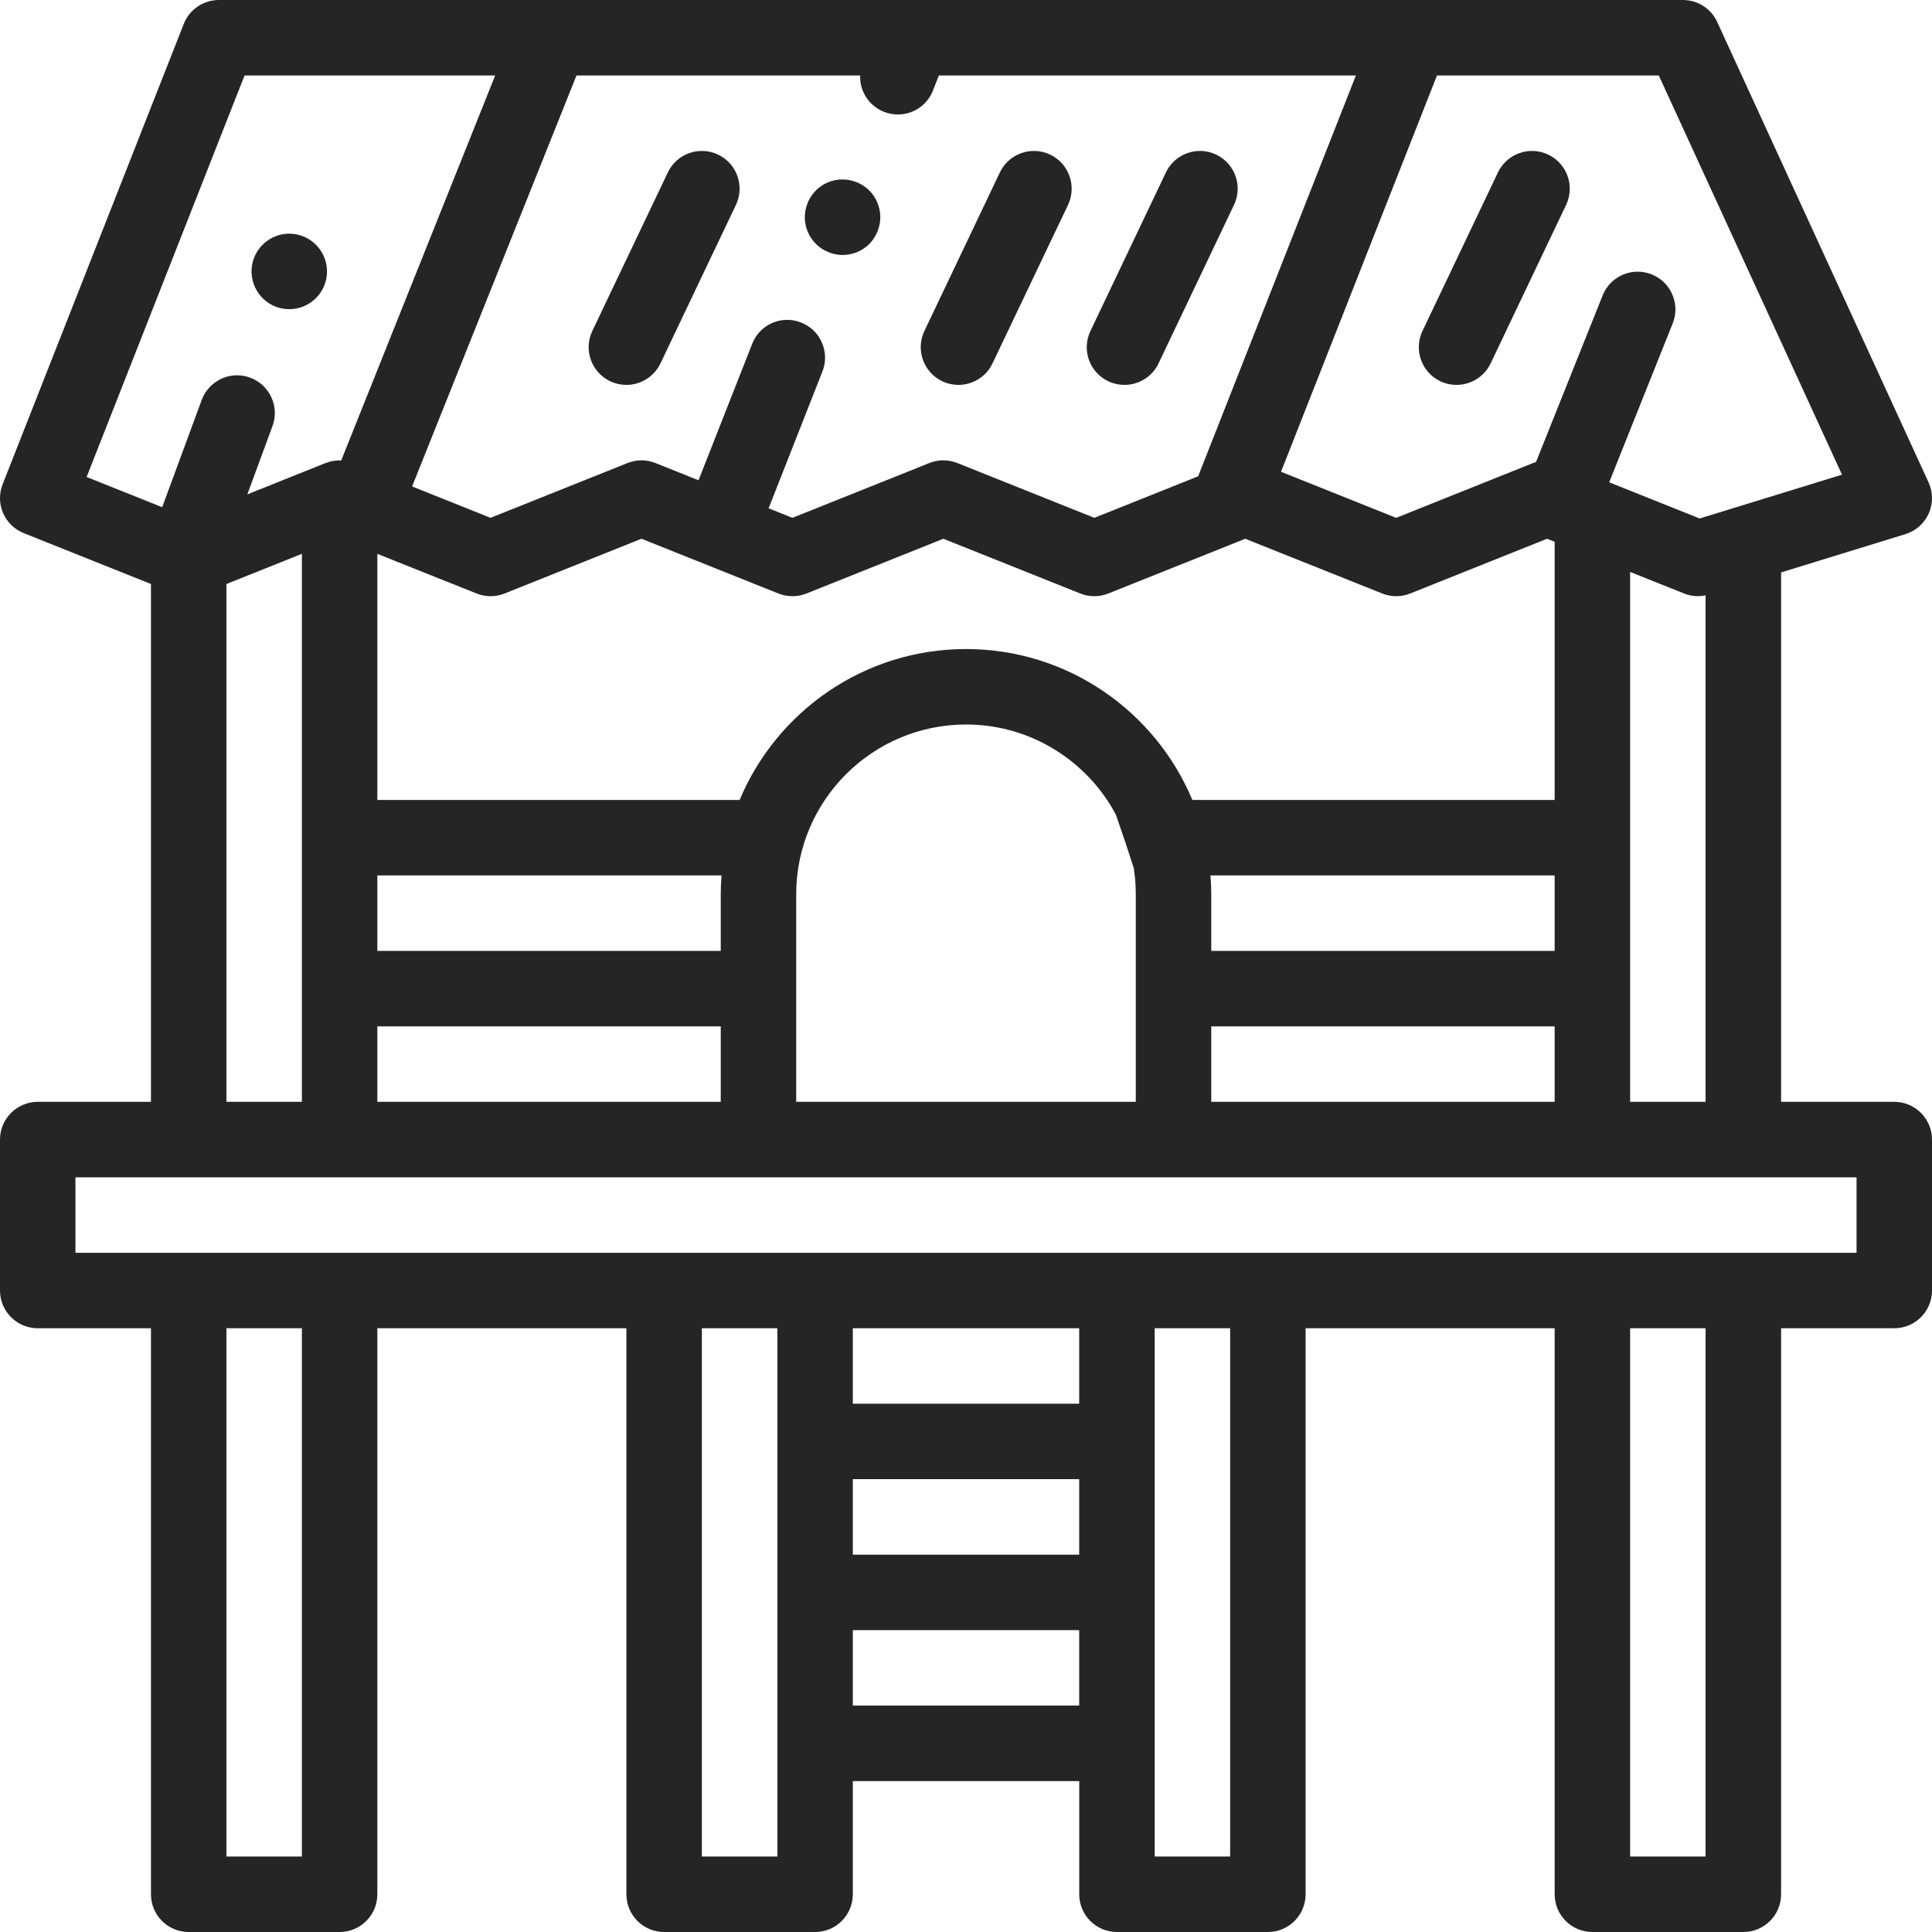
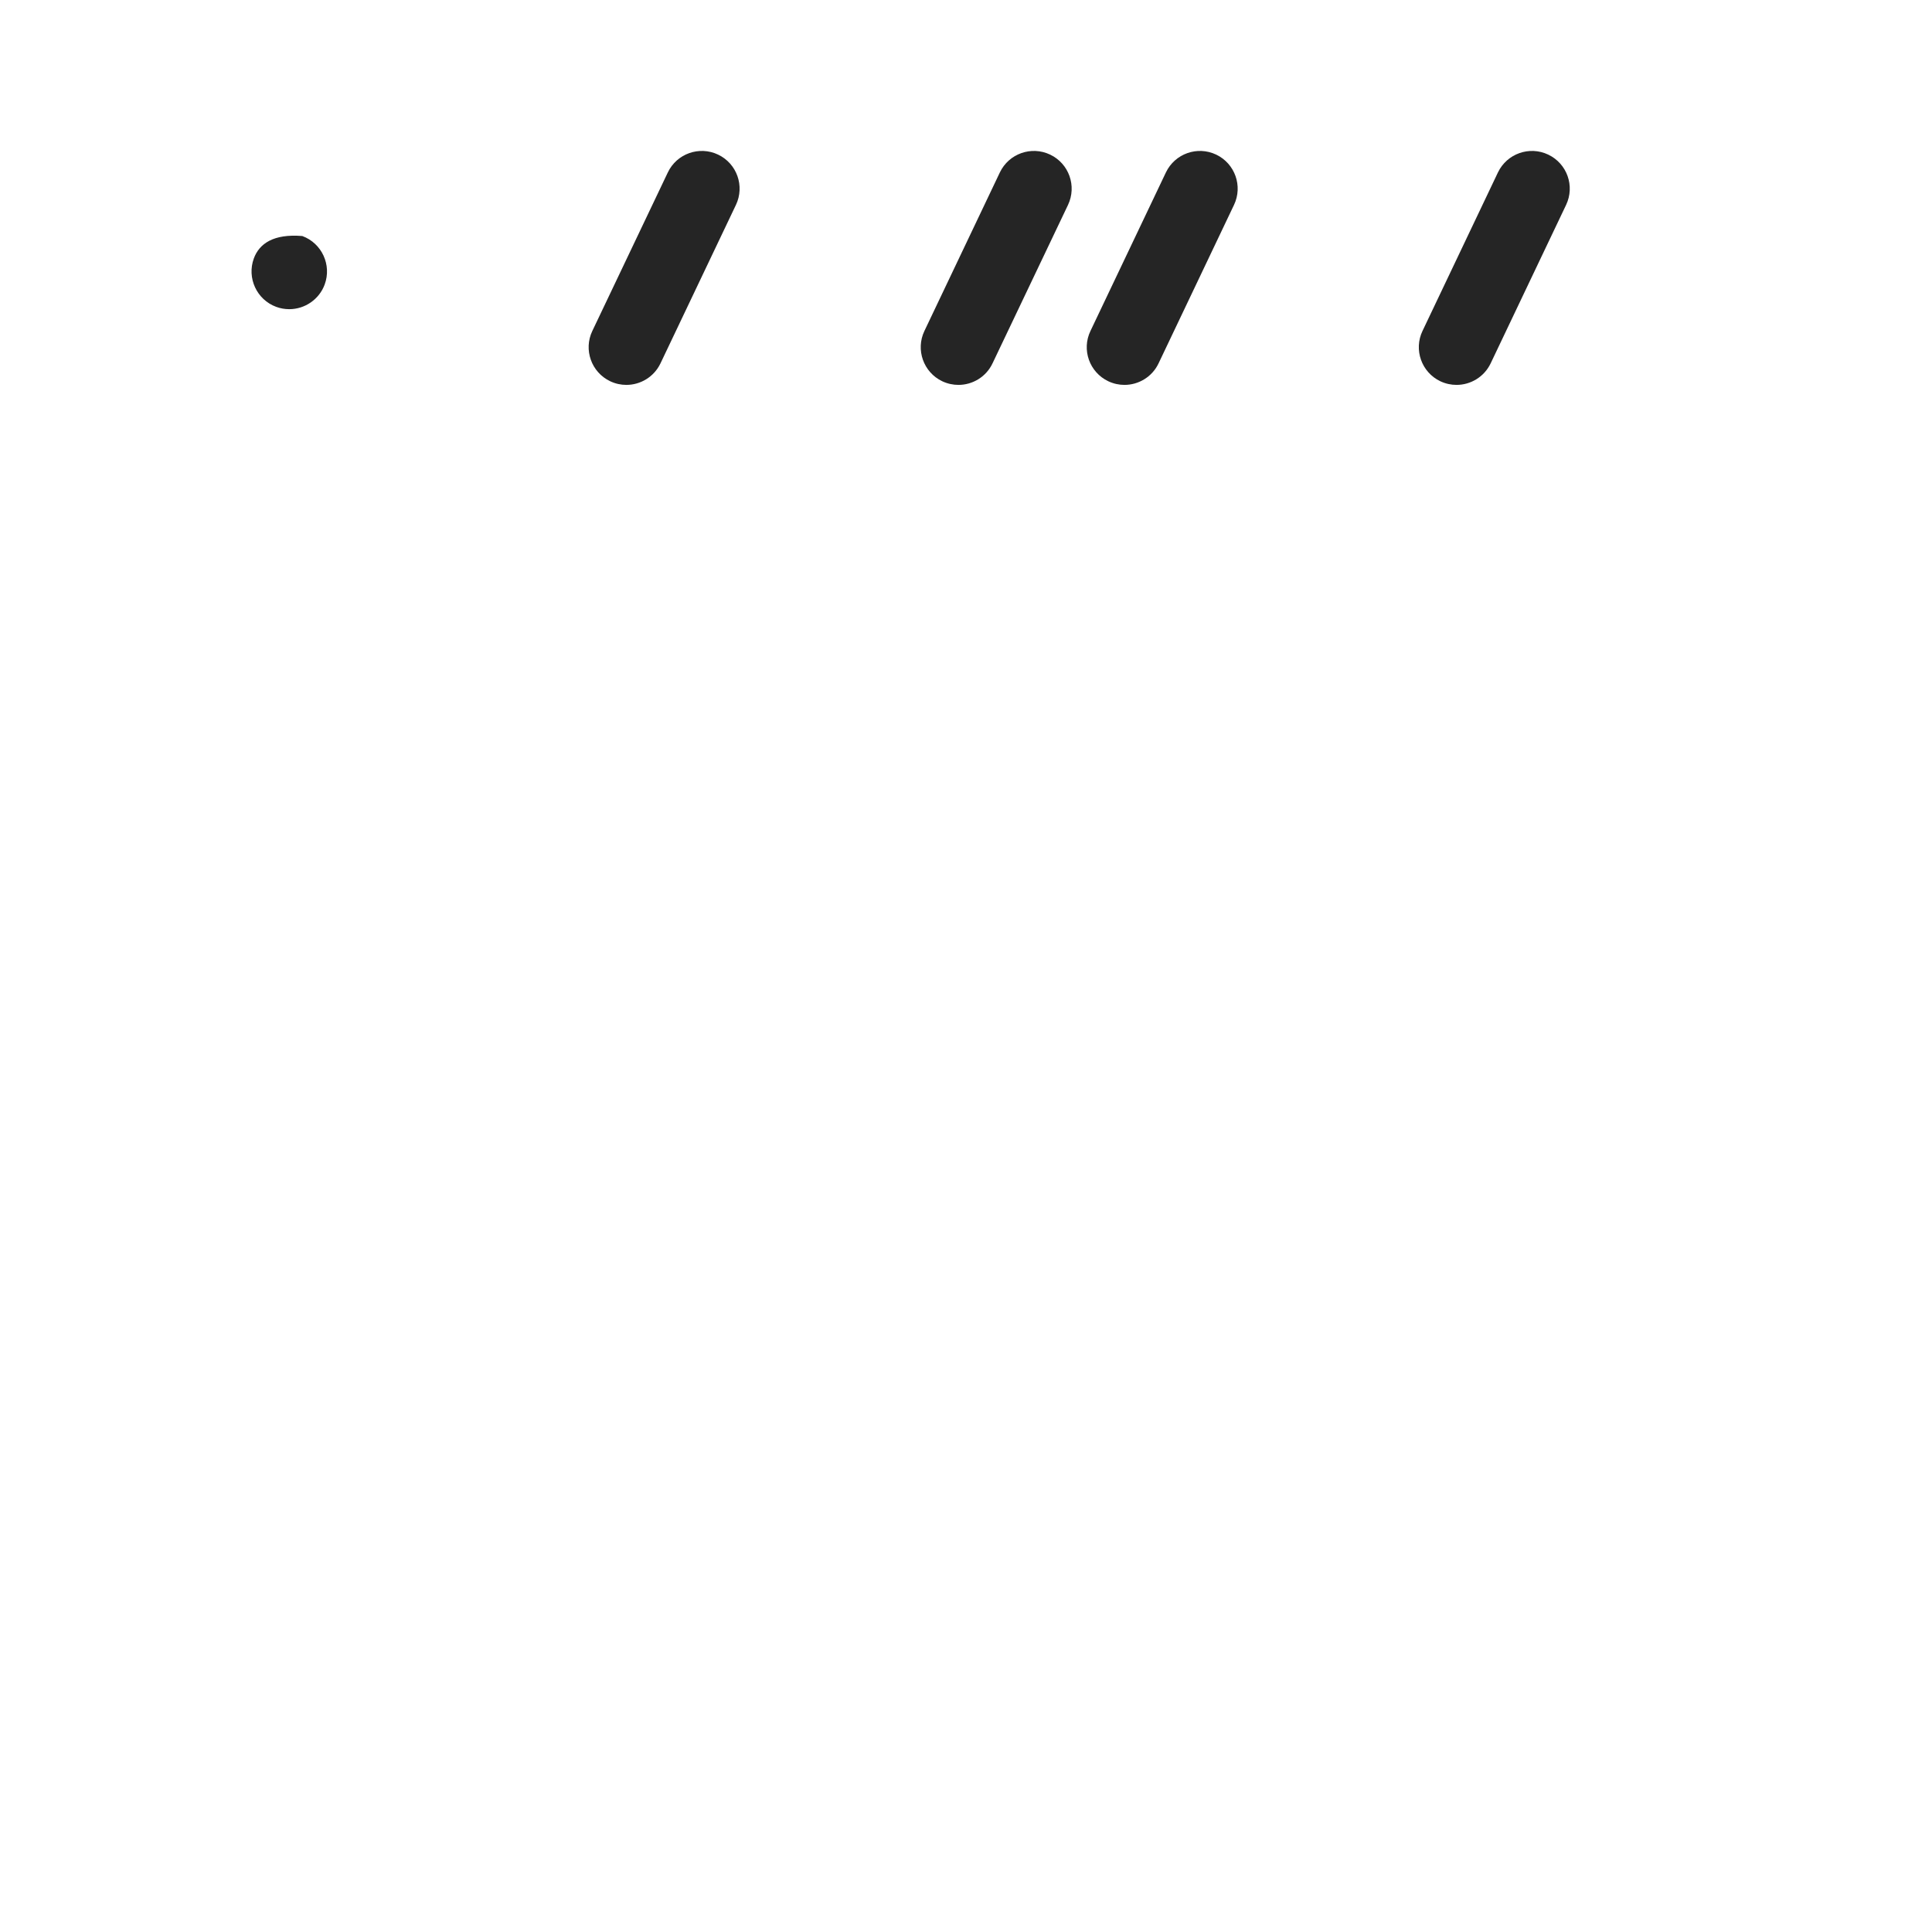
<svg xmlns="http://www.w3.org/2000/svg" width="36" height="36" viewBox="0 0 36 36" fill="none">
-   <path d="M5.147 5.718C5.225 5.747 5.308 5.761 5.39 5.761C5.684 5.761 5.949 5.576 6.05 5.301C6.184 4.937 5.997 4.532 5.633 4.398C5.555 4.369 5.473 4.354 5.39 4.354C5.097 4.354 4.832 4.539 4.73 4.815C4.597 5.179 4.783 5.584 5.147 5.718Z" fill="#252525" />
-   <path d="M15.443 4.701C15.525 4.734 15.612 4.751 15.7 4.751C15.991 4.751 16.248 4.576 16.354 4.305C16.423 4.13 16.419 3.939 16.345 3.766C16.27 3.594 16.133 3.462 15.957 3.393C15.874 3.361 15.788 3.344 15.7 3.344C15.409 3.344 15.152 3.519 15.046 3.79C14.977 3.965 14.98 4.156 15.055 4.328C15.131 4.5 15.268 4.633 15.443 4.701Z" fill="#252525" />
+   <path d="M5.147 5.718C5.225 5.747 5.308 5.761 5.39 5.761C5.684 5.761 5.949 5.576 6.05 5.301C6.184 4.937 5.997 4.532 5.633 4.398C5.097 4.354 4.832 4.539 4.73 4.815C4.597 5.179 4.783 5.584 5.147 5.718Z" fill="#252525" />
  <path d="M26.838 7.104C26.936 7.15 27.039 7.172 27.14 7.172C27.403 7.172 27.655 7.024 27.776 6.771L29.182 3.818C29.349 3.467 29.2 3.048 28.849 2.881C28.499 2.714 28.079 2.863 27.912 3.213L26.506 6.167C26.339 6.517 26.488 6.937 26.838 7.104Z" fill="#252525" />
  <path d="M20.651 7.104C20.749 7.15 20.851 7.172 20.953 7.172C21.215 7.172 21.468 7.024 21.588 6.771L22.994 3.818C23.161 3.467 23.012 3.048 22.662 2.881C22.311 2.714 21.892 2.863 21.725 3.213L20.319 6.167C20.151 6.517 20.3 6.937 20.651 7.104Z" fill="#252525" />
  <path d="M17.557 7.104C17.655 7.15 17.758 7.172 17.859 7.172C18.122 7.172 18.374 7.024 18.494 6.771L19.901 3.818C20.067 3.467 19.919 3.048 19.568 2.881C19.217 2.714 18.798 2.863 18.631 3.213L17.225 6.167C17.058 6.517 17.207 6.937 17.557 7.104Z" fill="#252525" />
  <path d="M11.37 7.104C11.467 7.15 11.57 7.172 11.671 7.172C11.934 7.172 12.186 7.024 12.307 6.771L13.713 3.818C13.88 3.467 13.731 3.048 13.381 2.881C13.03 2.714 12.61 2.863 12.444 3.213L11.037 6.167C10.87 6.517 11.019 6.937 11.37 7.104Z" fill="#252525" />
-   <path d="M35.297 20.531H33.188V10.666L35.504 9.953C35.697 9.894 35.856 9.753 35.939 9.569C36.021 9.384 36.02 9.172 35.936 8.988L31.998 0.41C31.884 0.16 31.634 0 31.359 0H10.255C10.254 0 10.252 0 10.251 0H4.078C3.789 0 3.53 0.177 3.424 0.446L0.049 9.024C-0.093 9.384 0.083 9.79 0.442 9.934L2.813 10.882V20.531H0.703C0.315 20.531 0 20.846 0 21.234V24.047C0 24.435 0.315 24.75 0.703 24.75H2.813V35.297C2.813 35.685 3.127 36 3.516 36H6.328C6.717 36 7.031 35.685 7.031 35.297V24.75H11.672V35.297C11.672 35.685 11.987 36 12.375 36H15.188C15.576 36 15.891 35.685 15.891 35.297V33.188H20.11V35.297C20.11 35.685 20.424 36 20.813 36H23.625C24.014 36 24.328 35.685 24.328 35.297V24.75H28.969V35.297C28.969 35.685 29.284 36 29.672 36H32.485C32.873 36 33.188 35.685 33.188 35.297V24.75H35.297C35.685 24.75 36 24.435 36 24.047V21.234C36 20.846 35.685 20.531 35.297 20.531ZM22.57 17.719V16.664C22.57 16.546 22.564 16.429 22.555 16.312H28.969V17.719H22.57ZM28.969 19.125V20.531H22.57V19.125H28.969ZM22.218 14.906C21.528 13.256 19.898 12.094 18 12.094C16.103 12.094 14.472 13.256 13.782 14.906H7.031V10.32L8.88 11.059C9.047 11.126 9.234 11.126 9.402 11.059L11.953 10.039L14.505 11.059C14.672 11.126 14.859 11.126 15.027 11.059L17.578 10.039L20.13 11.059C20.297 11.126 20.484 11.126 20.652 11.059L23.203 10.039L25.755 11.059C25.922 11.126 26.109 11.126 26.277 11.059L28.828 10.039L28.969 10.095V14.906H22.218ZM21.164 16.664V20.531H14.836V16.664C14.836 14.919 16.255 13.5 18 13.5C19.209 13.5 20.261 14.181 20.793 15.18C20.908 15.51 21.02 15.842 21.126 16.175C21.151 16.335 21.164 16.498 21.164 16.664ZM4.219 10.882L5.625 10.32V20.531H4.219V10.882ZM7.031 19.125H13.43V20.531H7.031V19.125ZM7.031 17.719V16.312H13.445C13.436 16.429 13.43 16.546 13.43 16.664V17.719H7.031ZM30.375 10.657L31.38 11.059C31.463 11.092 31.552 11.109 31.641 11.109C31.688 11.109 31.735 11.103 31.781 11.093V20.531H30.375V10.657ZM30.909 1.406L34.323 8.845L31.671 9.661L29.985 8.987L31.168 6.027C31.313 5.666 31.137 5.257 30.777 5.113C30.416 4.968 30.007 5.144 29.863 5.504L28.621 8.61C28.603 8.615 28.585 8.621 28.567 8.628L26.016 9.649L23.87 8.791L26.776 1.406H30.909ZM10.742 1.406H16.028C16.024 1.509 16.043 1.613 16.085 1.71C16.16 1.882 16.298 2.015 16.472 2.084C16.555 2.116 16.642 2.133 16.73 2.133C17.021 2.133 17.278 1.958 17.384 1.687L17.495 1.406H25.265L22.326 8.875L20.391 9.649L17.839 8.628C17.672 8.561 17.485 8.561 17.317 8.628L14.766 9.649L14.322 9.471L15.325 6.921C15.394 6.746 15.39 6.556 15.315 6.384C15.24 6.211 15.103 6.078 14.928 6.01C14.845 5.977 14.759 5.96 14.671 5.96C14.38 5.96 14.122 6.135 14.016 6.407L13.016 8.949L12.214 8.628C12.047 8.561 11.86 8.561 11.692 8.628L9.141 9.649L7.679 9.064L10.742 1.406ZM4.557 1.406H9.227L6.358 8.58C6.259 8.575 6.16 8.591 6.067 8.628L4.609 9.212L5.077 7.94C5.143 7.764 5.135 7.573 5.056 7.402C4.978 7.232 4.837 7.102 4.661 7.037C4.582 7.008 4.501 6.993 4.418 6.993C4.125 6.993 3.86 7.178 3.758 7.454L3.022 9.451L1.614 8.888L4.557 1.406ZM5.625 34.594H4.219V24.75H5.625V34.594ZM14.485 34.594H13.078V24.75H14.485V34.594ZM20.109 31.781H15.891V30.375H20.109V31.781ZM20.109 28.969H15.891V27.562H20.109V28.969ZM20.109 26.156H15.891V24.75H20.109V26.156ZM22.922 34.594H21.516V24.75H22.922V34.594ZM31.781 34.594H30.375V24.75H31.781V34.594ZM34.594 23.344H1.406V21.938H34.594V23.344Z" fill="#252525" />
</svg>